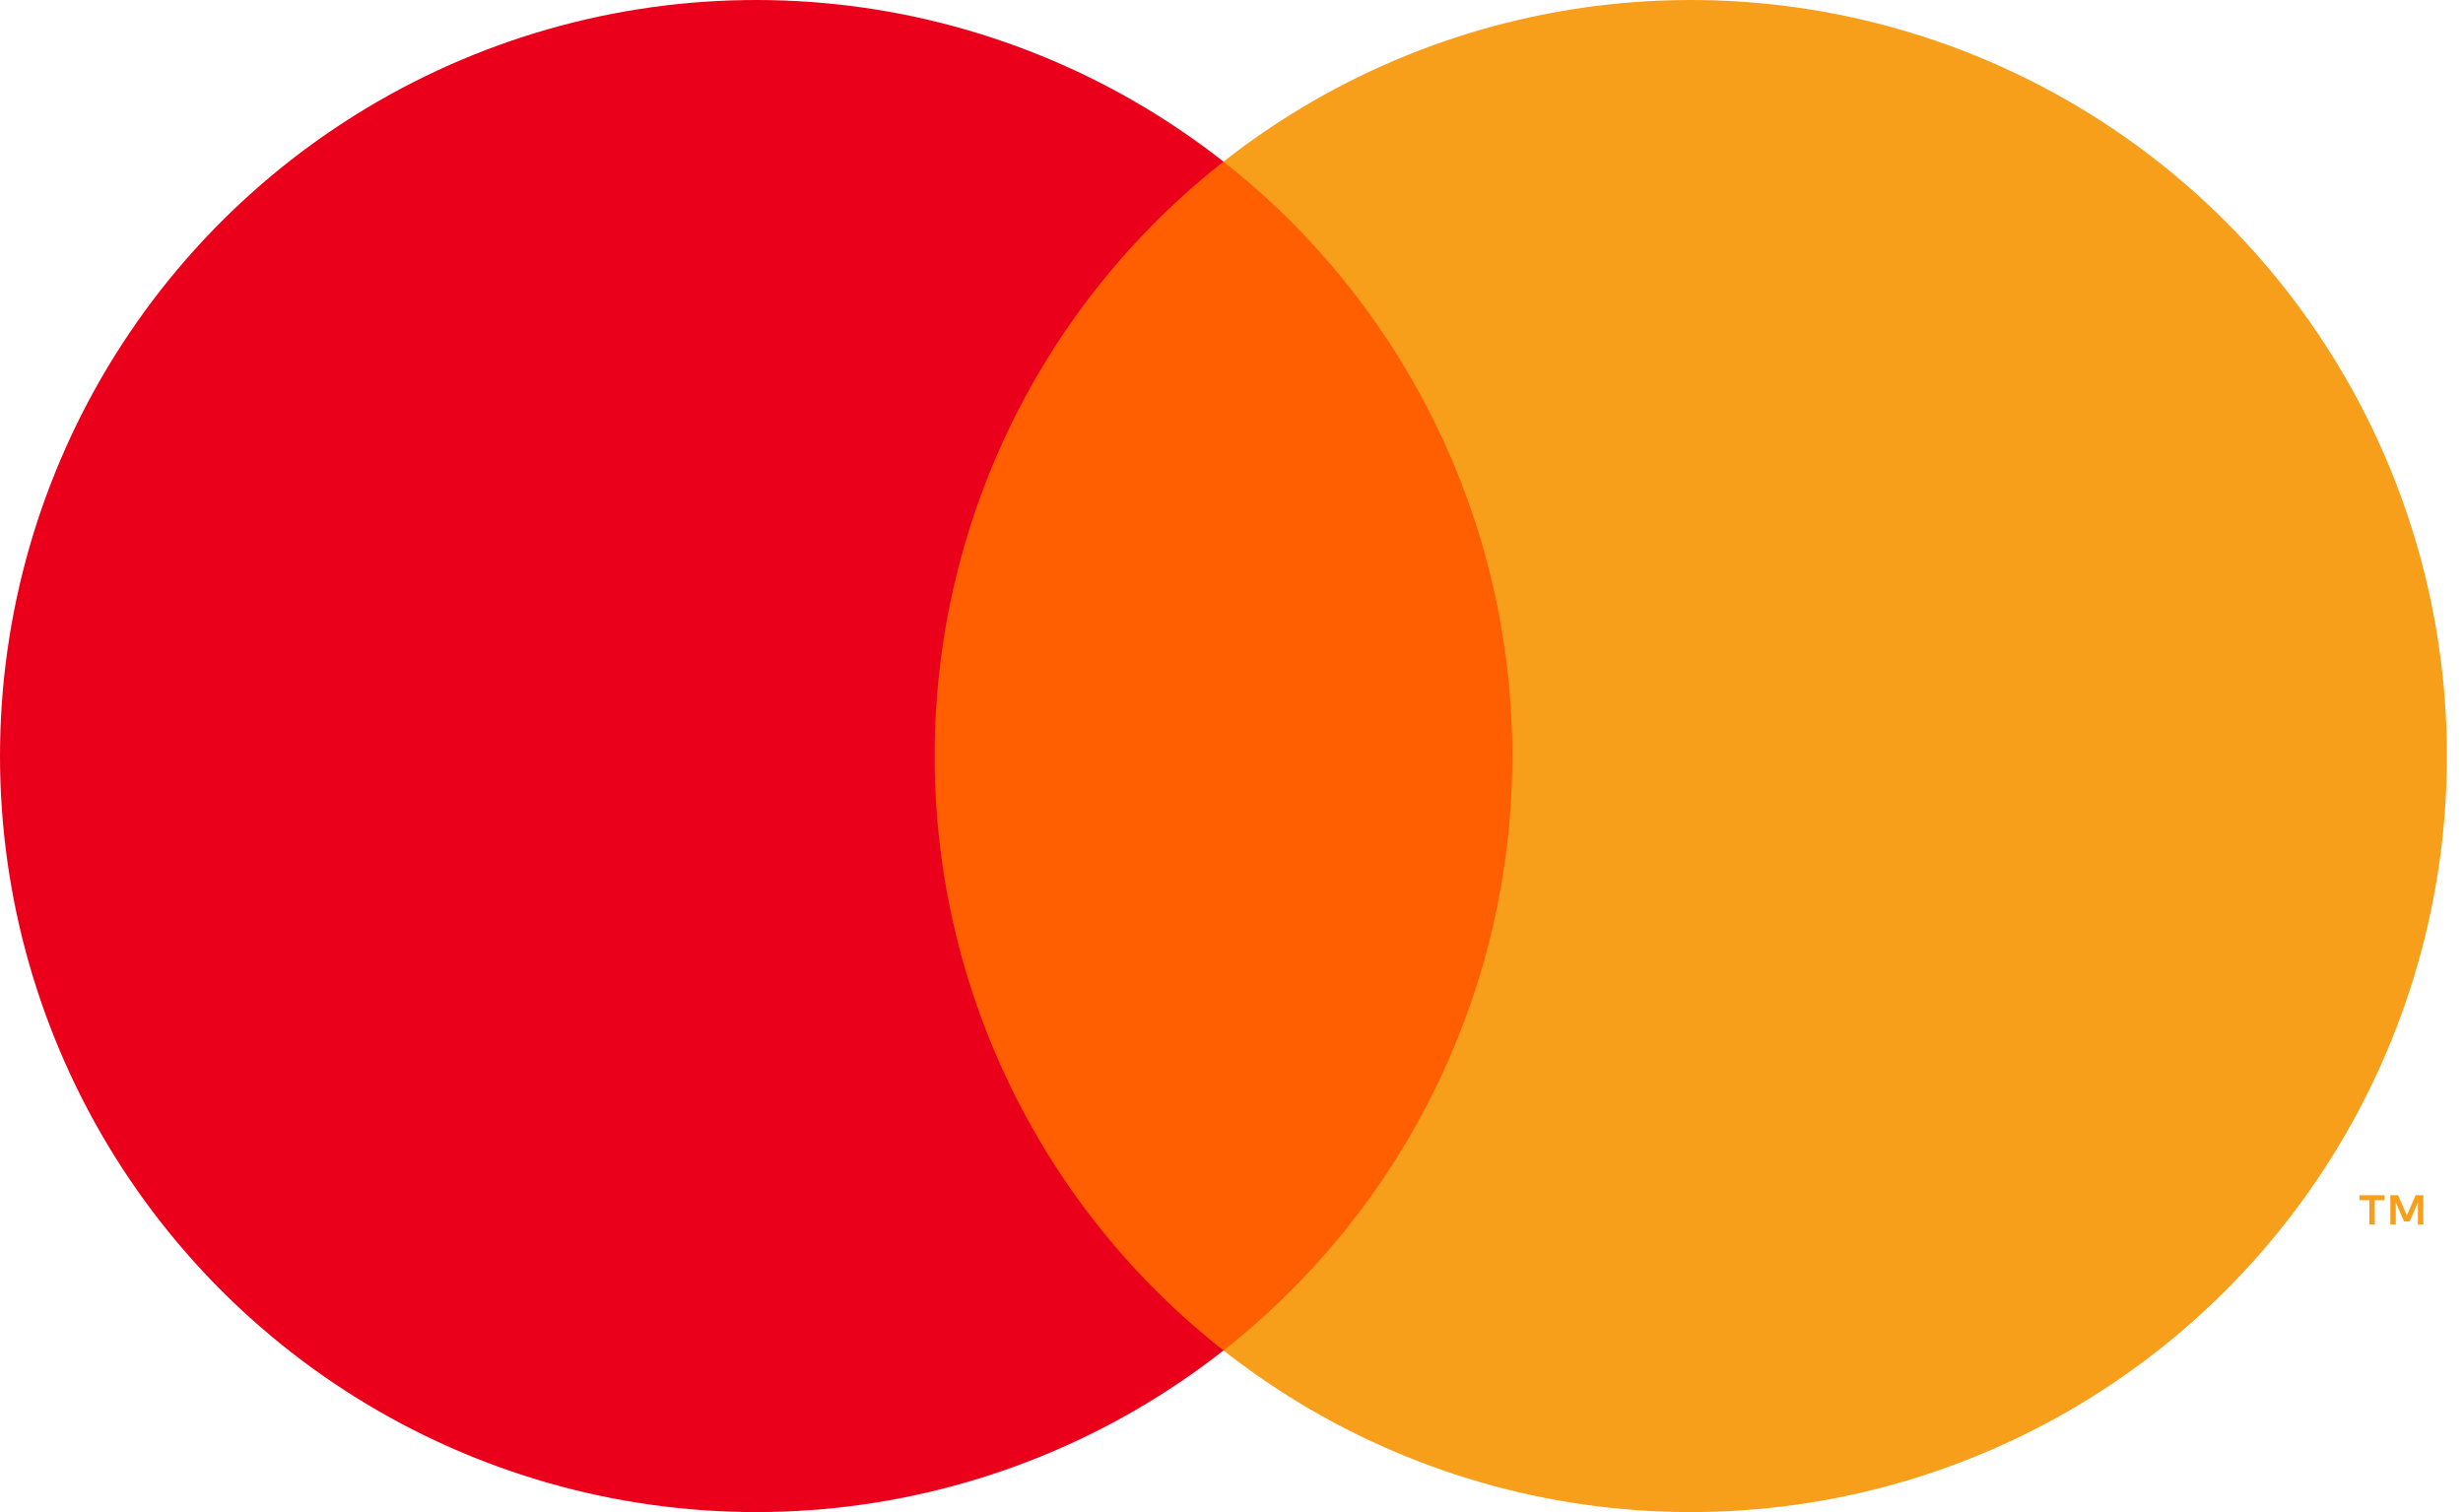
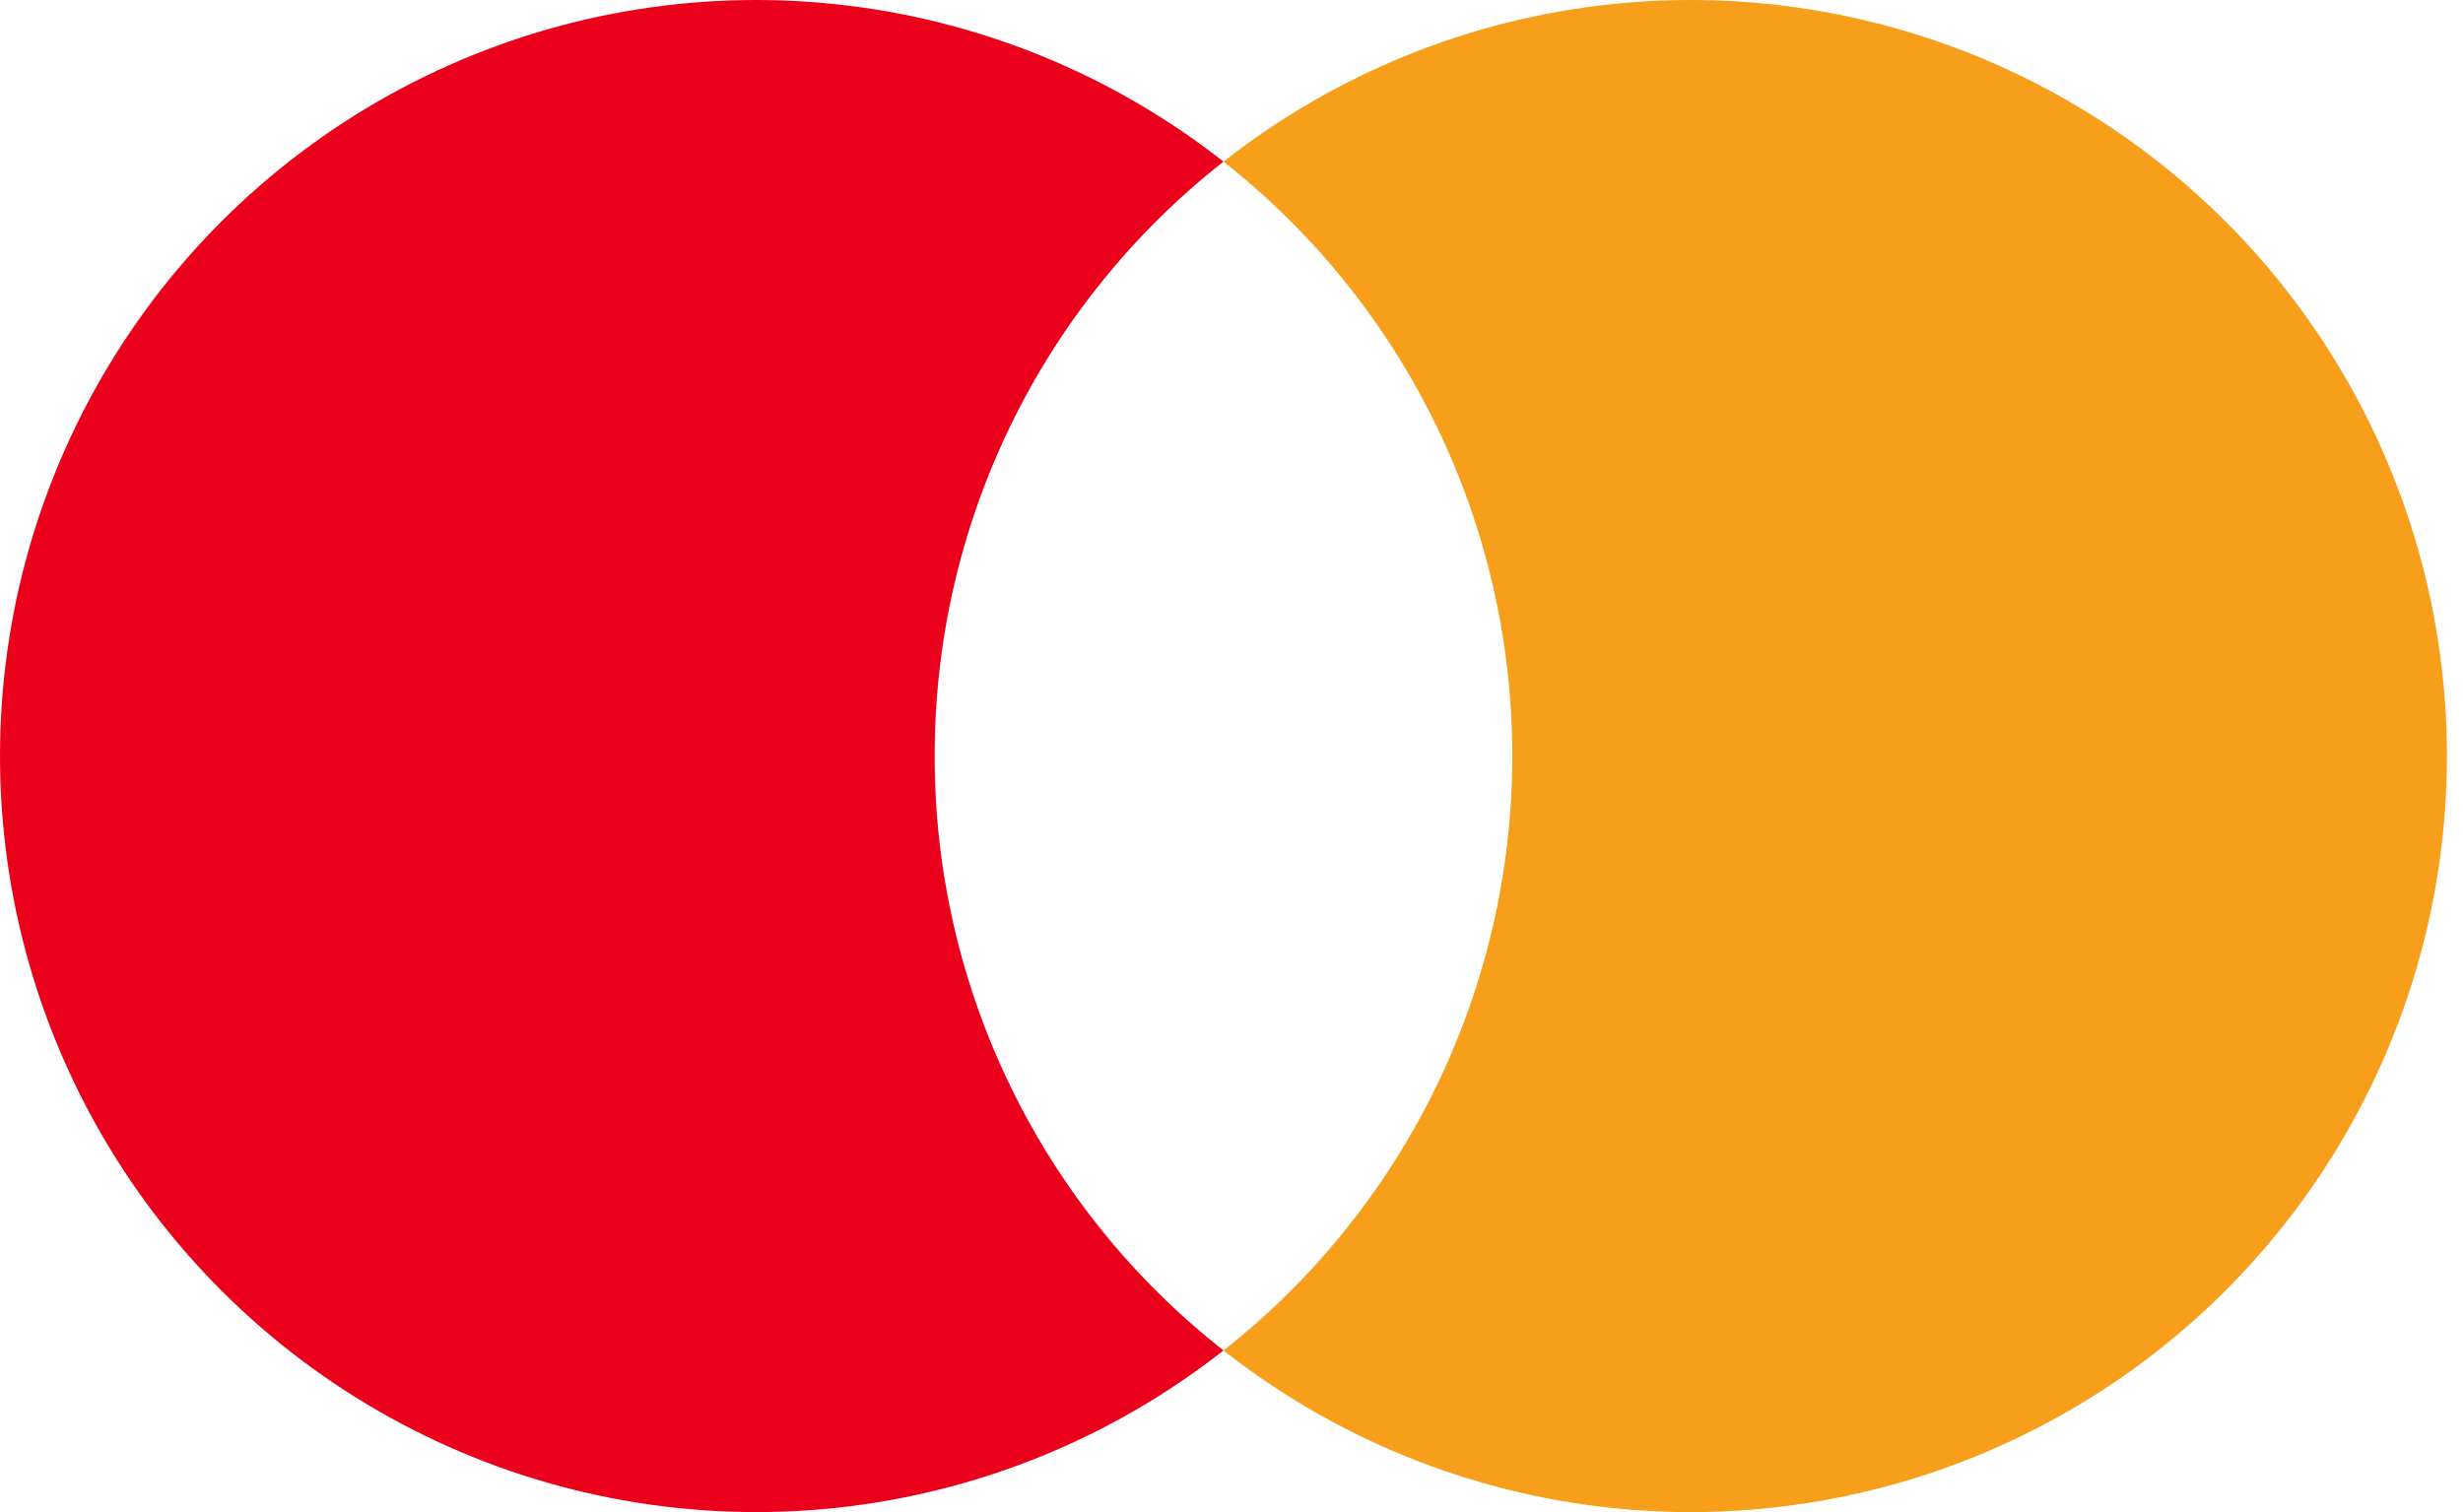
<svg xmlns="http://www.w3.org/2000/svg" width="114" height="70" viewBox="0 0 114 70" fill="none">
-   <path d="M71.941 7.483H41.316V62.517H71.941V7.483Z" fill="#FF5F00" />
  <path d="M43.261 35C43.256 29.7 44.457 24.468 46.773 19.701C49.089 14.933 52.46 10.755 56.629 7.483C51.466 3.425 45.265 0.901 38.735 0.2C32.205 -0.501 25.61 0.649 19.703 3.52C13.796 6.39 8.816 10.864 5.332 16.431C1.848 21.998 0 28.433 0 35C0 41.567 1.848 48.002 5.332 53.569C8.816 59.136 13.796 63.61 19.703 66.48C25.61 69.35 32.205 70.501 38.735 69.8C45.265 69.099 51.466 66.575 56.629 62.517C52.46 59.245 49.089 55.067 46.773 50.299C44.457 45.532 43.256 40.3 43.261 35Z" fill="#EB001B" />
  <path d="M113.256 35C113.256 41.567 111.409 48.002 107.925 53.569C104.441 59.136 99.461 63.61 93.554 66.48C87.647 69.35 81.052 70.501 74.522 69.8C67.993 69.099 61.792 66.575 56.629 62.517C60.795 59.241 64.162 55.063 66.478 50.296C68.794 45.529 69.997 40.299 69.997 35C69.997 29.701 68.794 24.471 66.478 19.704C64.162 14.937 60.795 10.759 56.629 7.483C61.792 3.425 67.993 0.901 74.522 0.2C81.052 -0.501 87.647 0.65 93.554 3.52C99.461 6.39 104.441 10.864 107.925 16.431C111.409 21.998 113.256 28.433 113.256 35Z" fill="#F79E1B" />
-   <path d="M109.917 56.688V55.561H110.371V55.332H109.214V55.561H109.669V56.688H109.917ZM112.163 56.688V55.33H111.809L111.401 56.264L110.993 55.33H110.638V56.688H110.888V55.663L111.271 56.547H111.531L111.913 55.661V56.688H112.163Z" fill="#F79E1B" />
</svg>